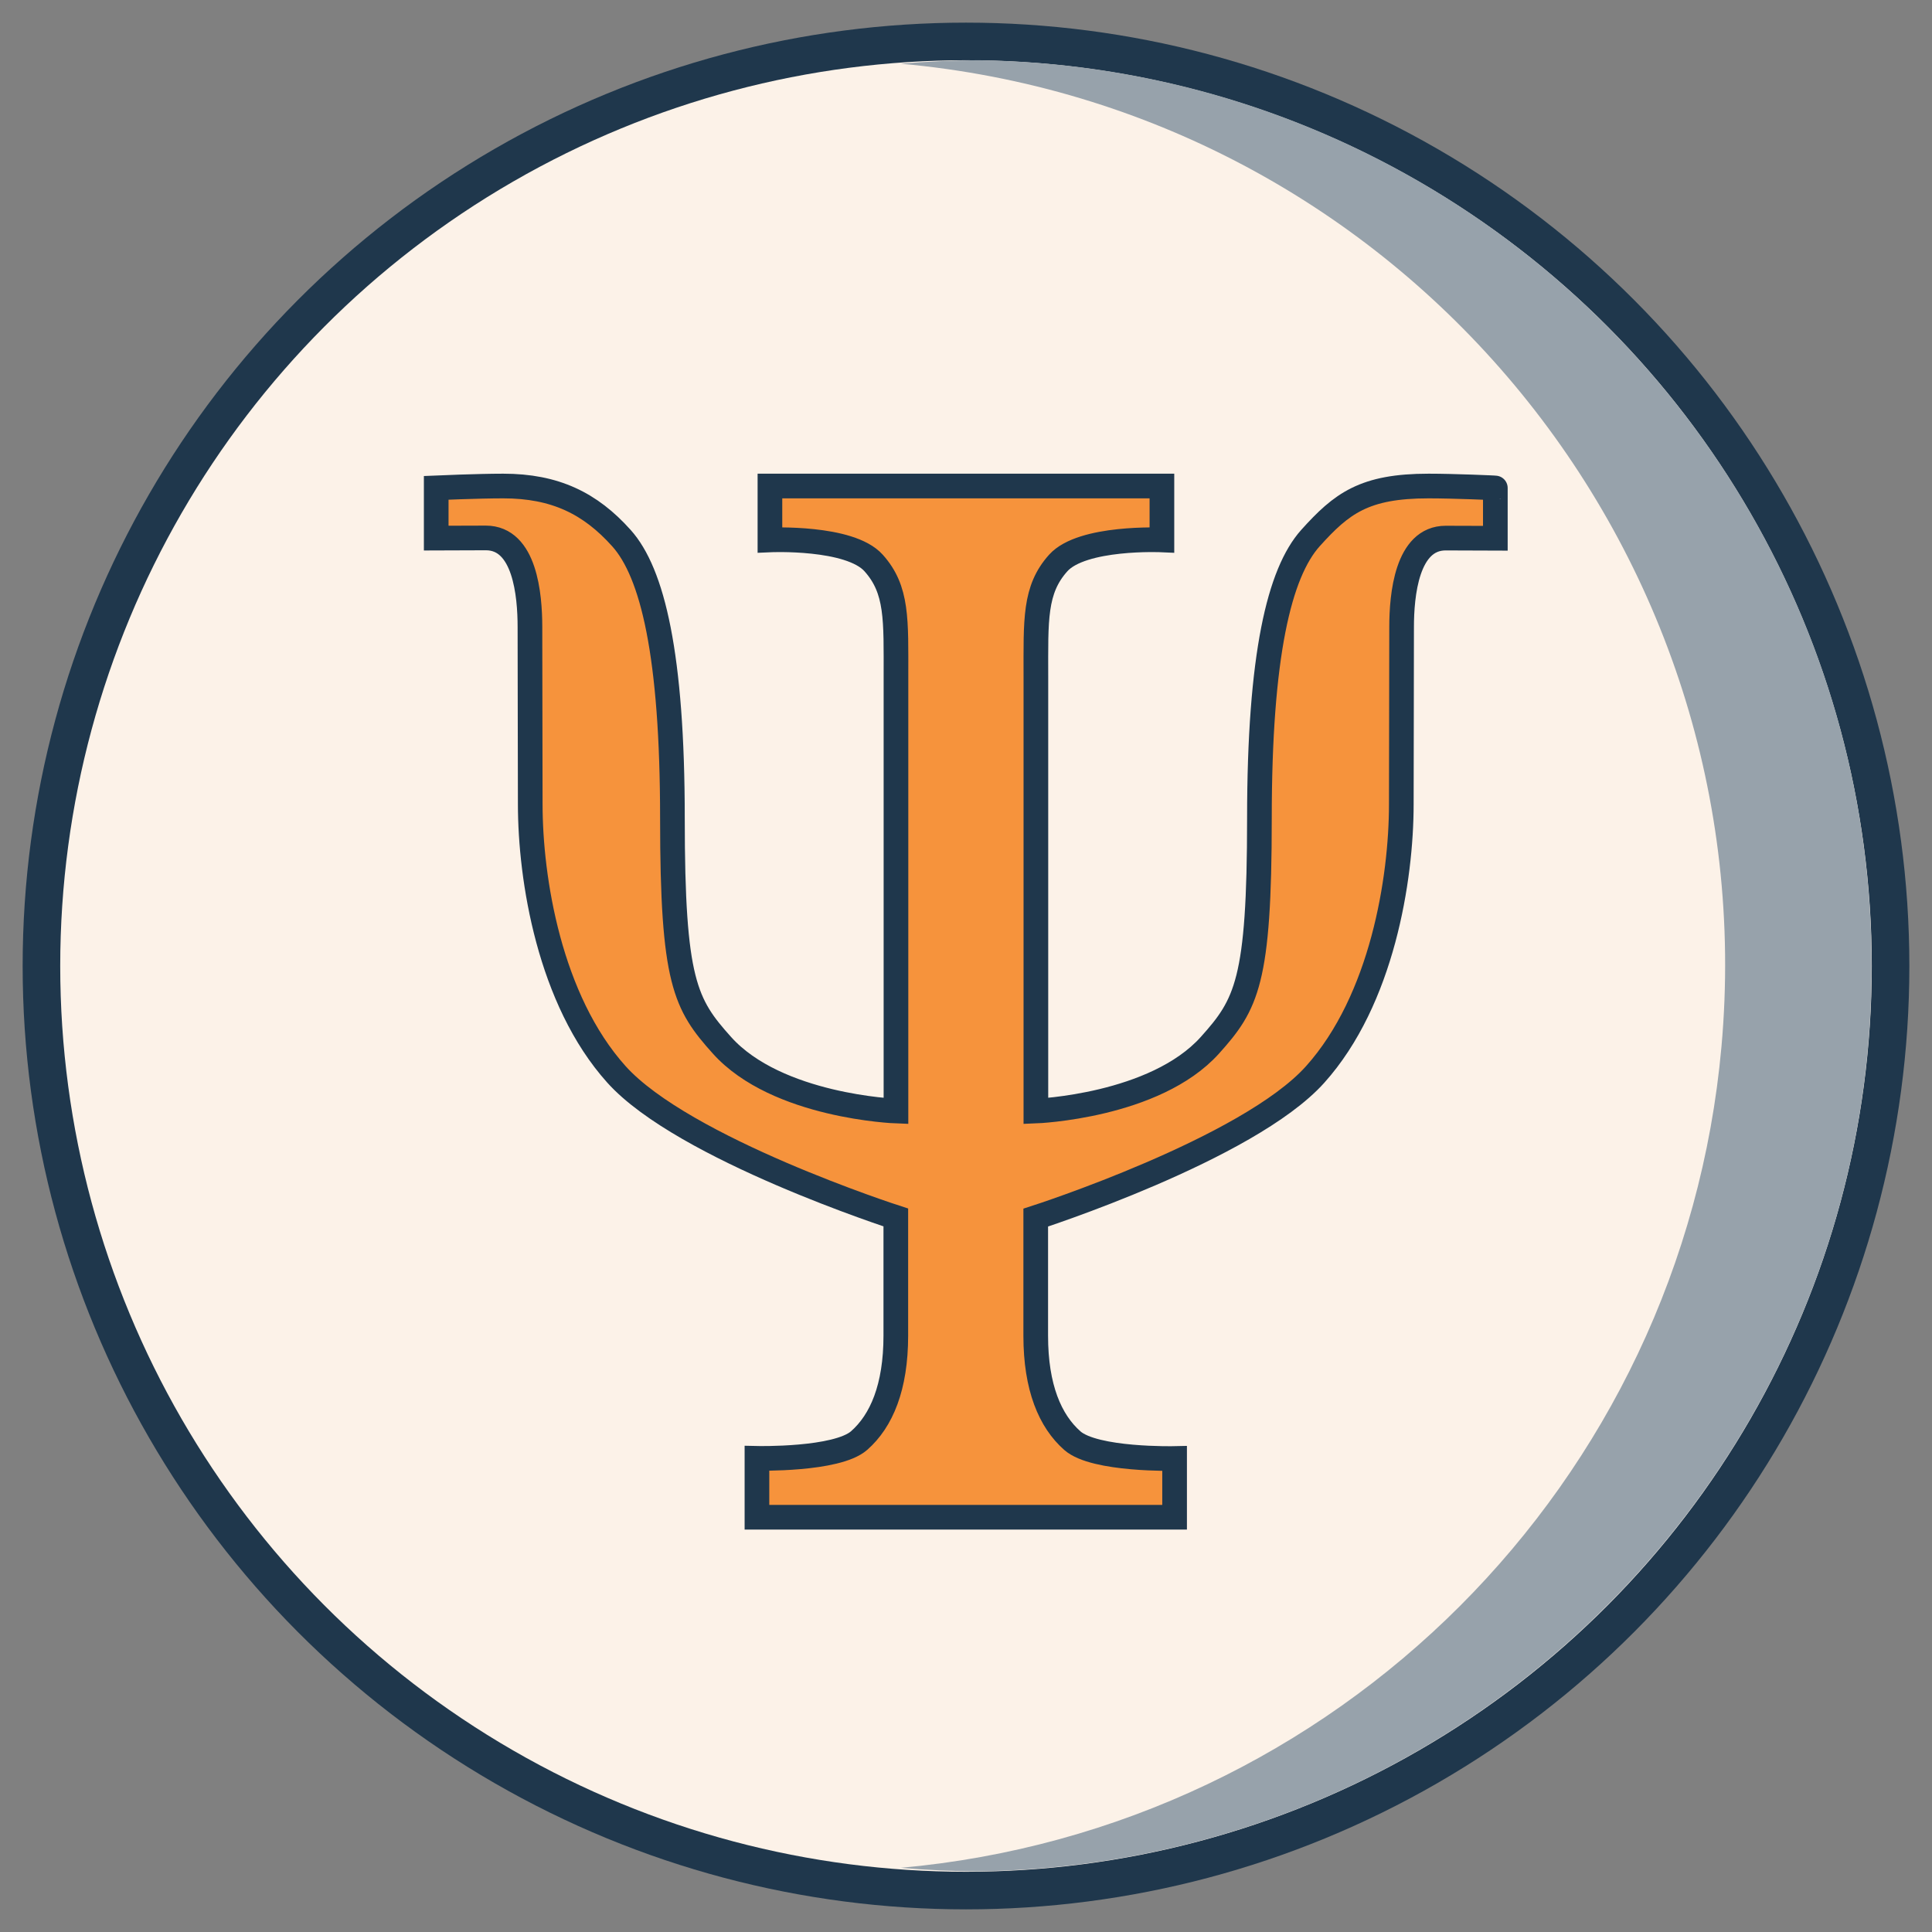
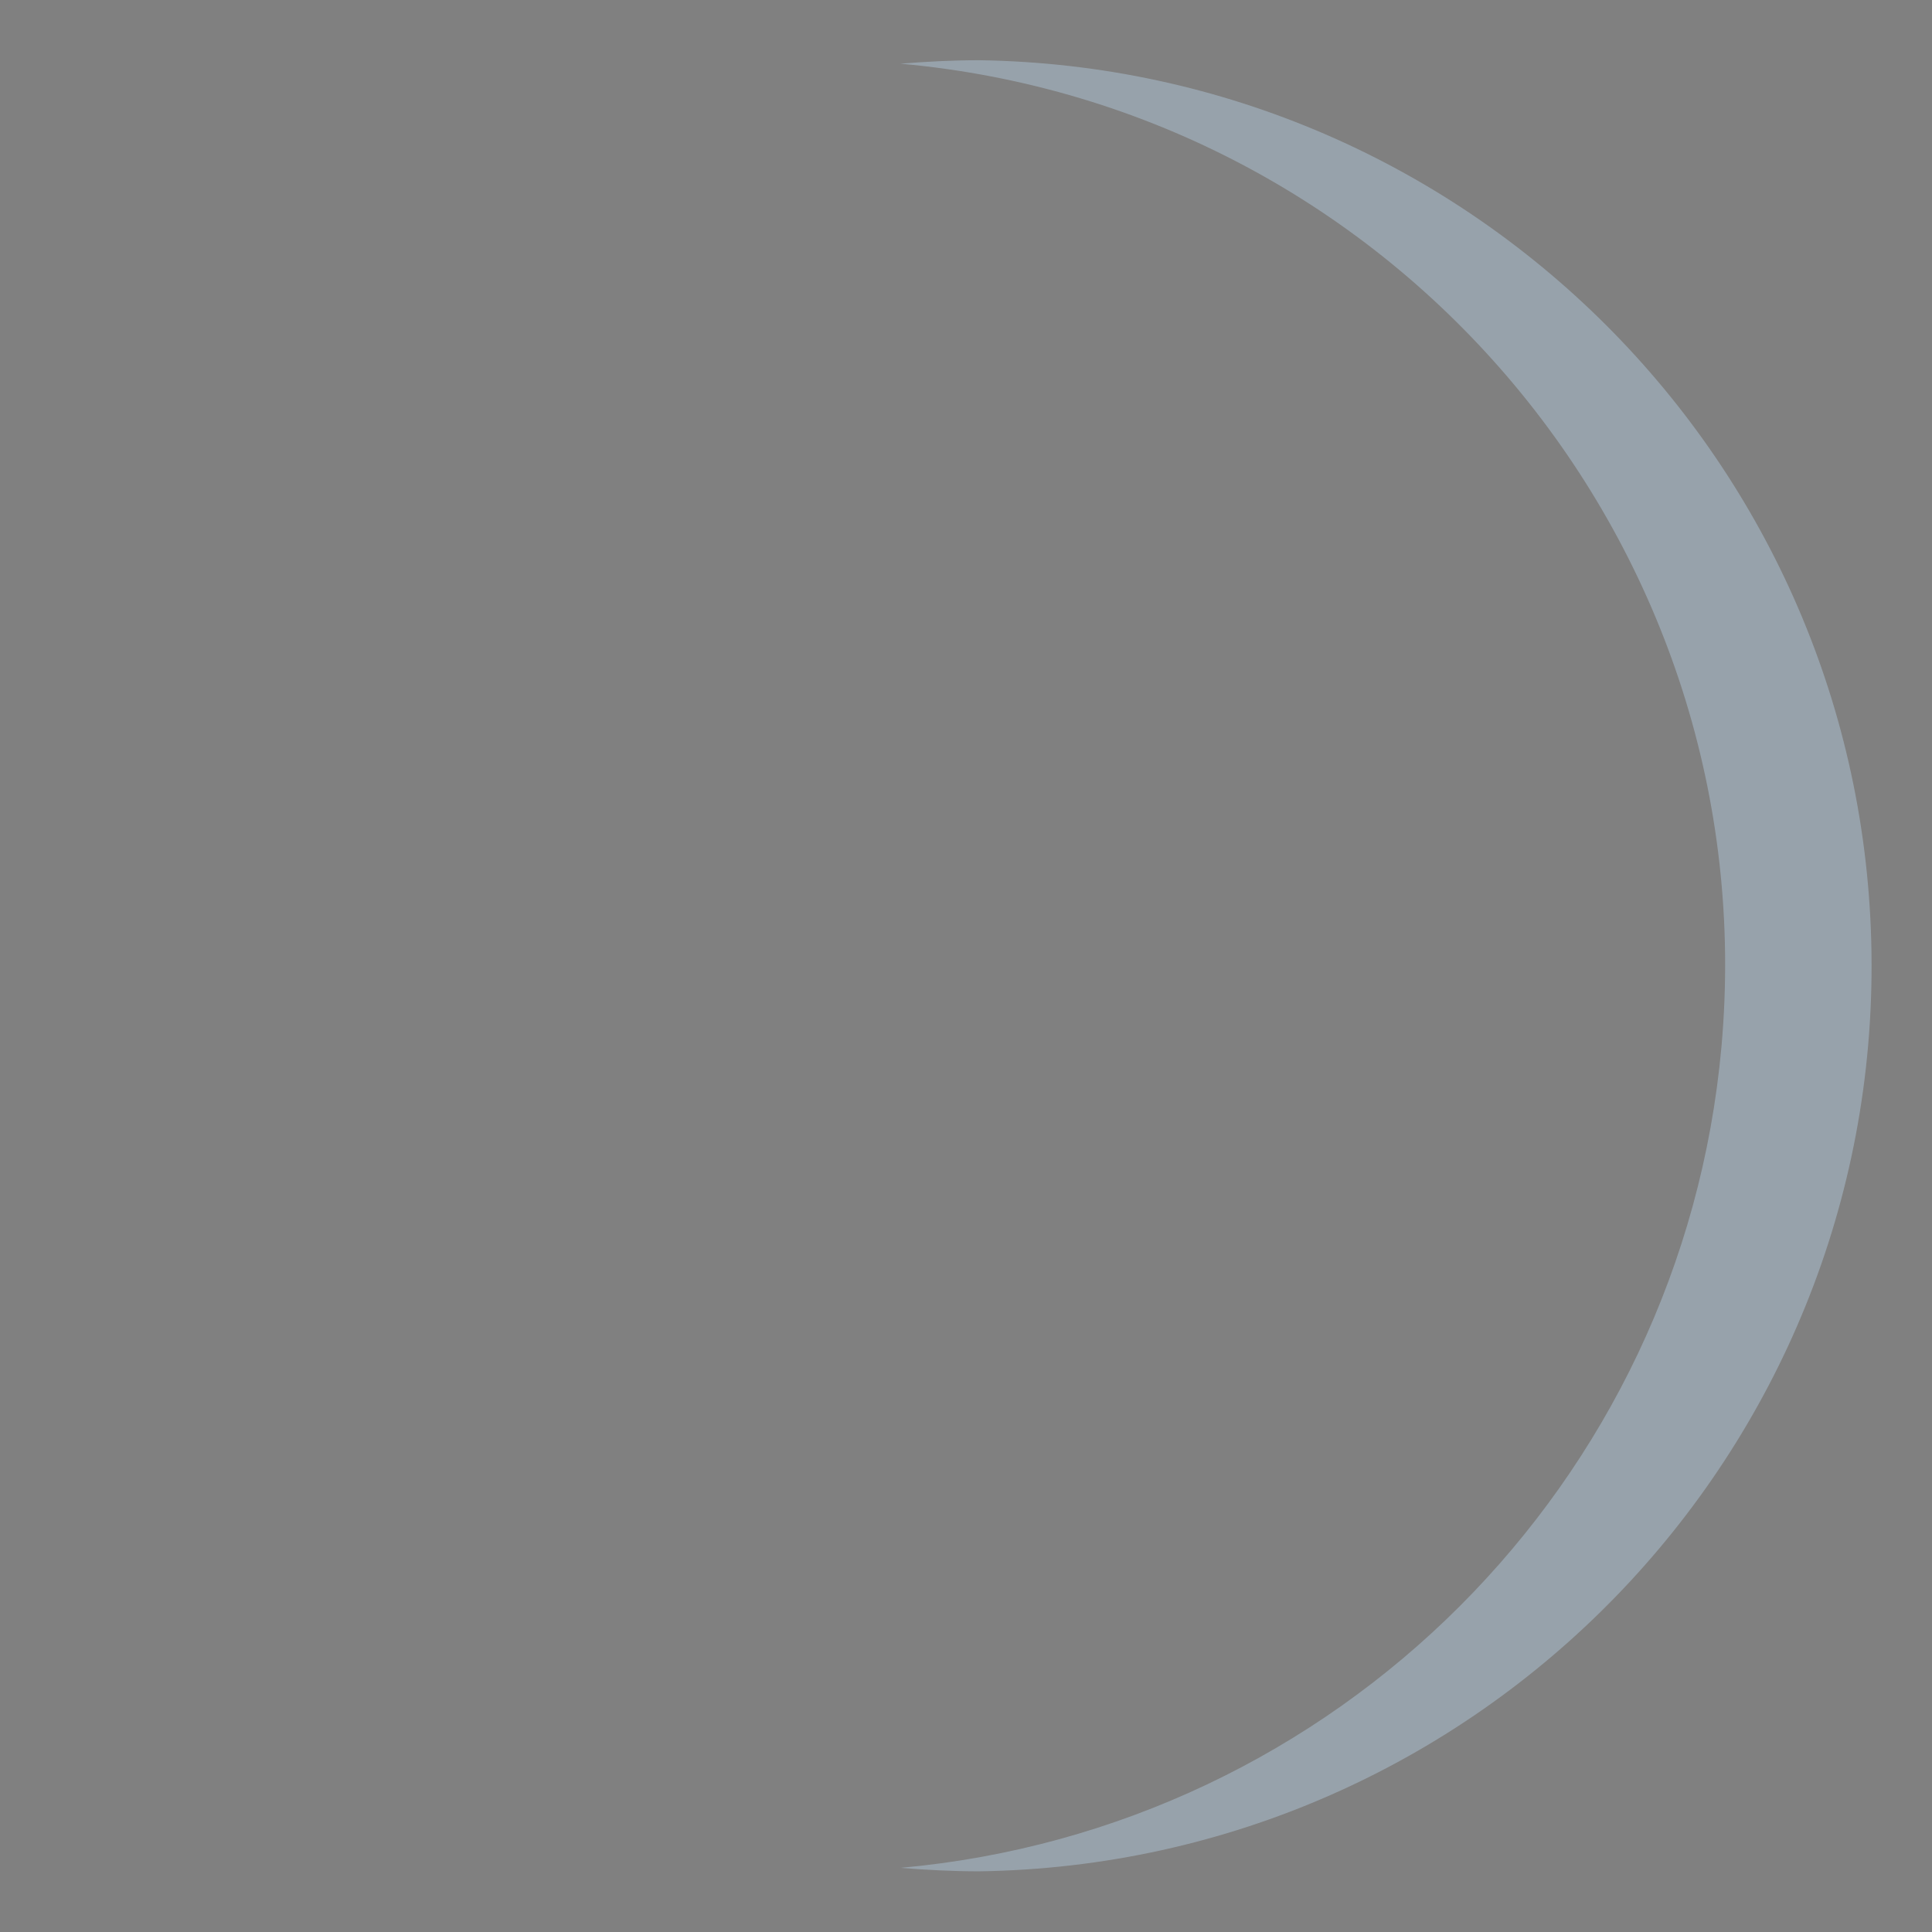
<svg xmlns="http://www.w3.org/2000/svg" xml:space="preserve" viewBox="0 0 128 128">
  <rect x="0" y="0" width="128" height="128" fill="#808080" stroke="none" />
-   <circle cx="64" cy="64" r="62.5" fill="#1F374C" />
-   <circle cx="64" cy="64" r="60.01" fill="#FCF2E8" />
  <path fill="#97A2AB" d="M64.88 3.99c-1.76 0-3.5.09-5.22.23 33.01 2.97 57.36 32.13 54.39 65.14-2.6 28.89-25.5 51.79-54.39 54.39 1.72.14 3.46.23 5.22.23 33.14-.49 59.6-27.75 59.11-60.88-.47-32.44-26.66-58.63-59.11-59.11z" />
-   <path fill="#F6933C" fill-rule="evenodd" stroke="#1F374C" stroke-miterlimit="10" stroke-width="1.634" d="M94.65 32.2c-4.27 0-5.76 1.15-7.83 3.45-2.06 2.3-3.38 7.74-3.38 18.57s-.85 12.32-3.28 15.03c-3.65 4.06-11.53 4.36-11.53 4.36V44.84c0-3.77-.11-5.77 1.48-7.54 1.59-1.77 6.87-1.53 6.87-1.53V32.2H51.01v3.57s5.29-.24 6.87 1.53c1.59 1.77 1.48 3.77 1.48 7.54v28.77s-7.88-.29-11.53-4.36c-2.43-2.71-3.28-4.19-3.28-15.03s-1.32-16.28-3.38-18.57c-2.06-2.3-4.39-3.45-7.83-3.45-1.69 0-4.44.12-4.44.12v3.33s2.01-.01 3.29-.01c2.59 0 2.92 3.78 2.92 5.9 0 3.48.02 9.26.02 11.74 0 4.95 1.27 12.96 5.71 17.9s18.51 9.48 18.51 9.48v7.83c0 3.42-.95 5.65-2.43 6.95-1.48 1.3-6.77 1.18-6.77 1.18v3.9h27.67v-3.89s-5.29.12-6.77-1.18c-1.48-1.3-2.43-3.53-2.43-6.95v-7.83s14.07-4.53 18.51-9.48c4.44-4.95 5.71-12.96 5.71-17.9 0-2.47.02-8.26.02-11.74 0-2.12.34-5.9 2.92-5.9 1.29 0 3.29.01 3.29.01v-3.33c.02-.01-2.73-.13-4.42-.13z" clip-rule="evenodd" />
</svg>